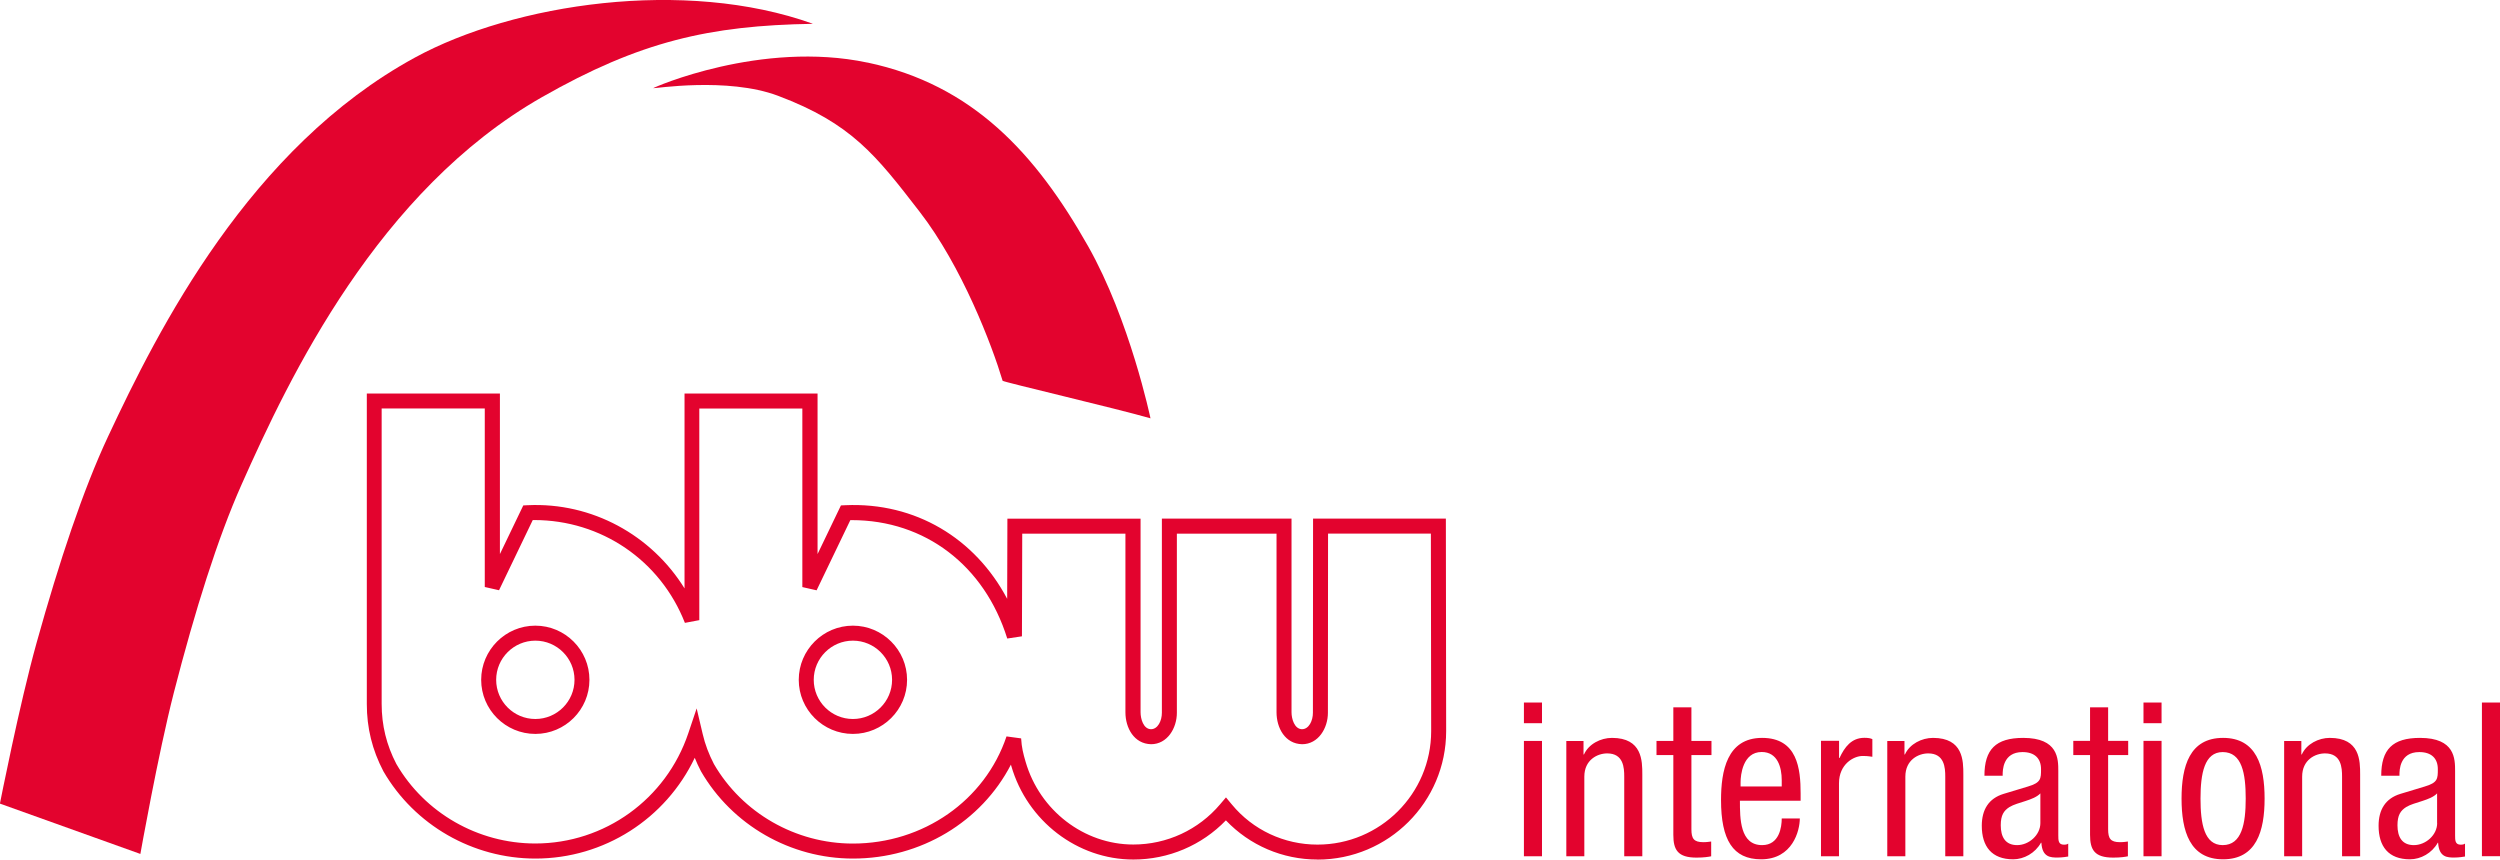
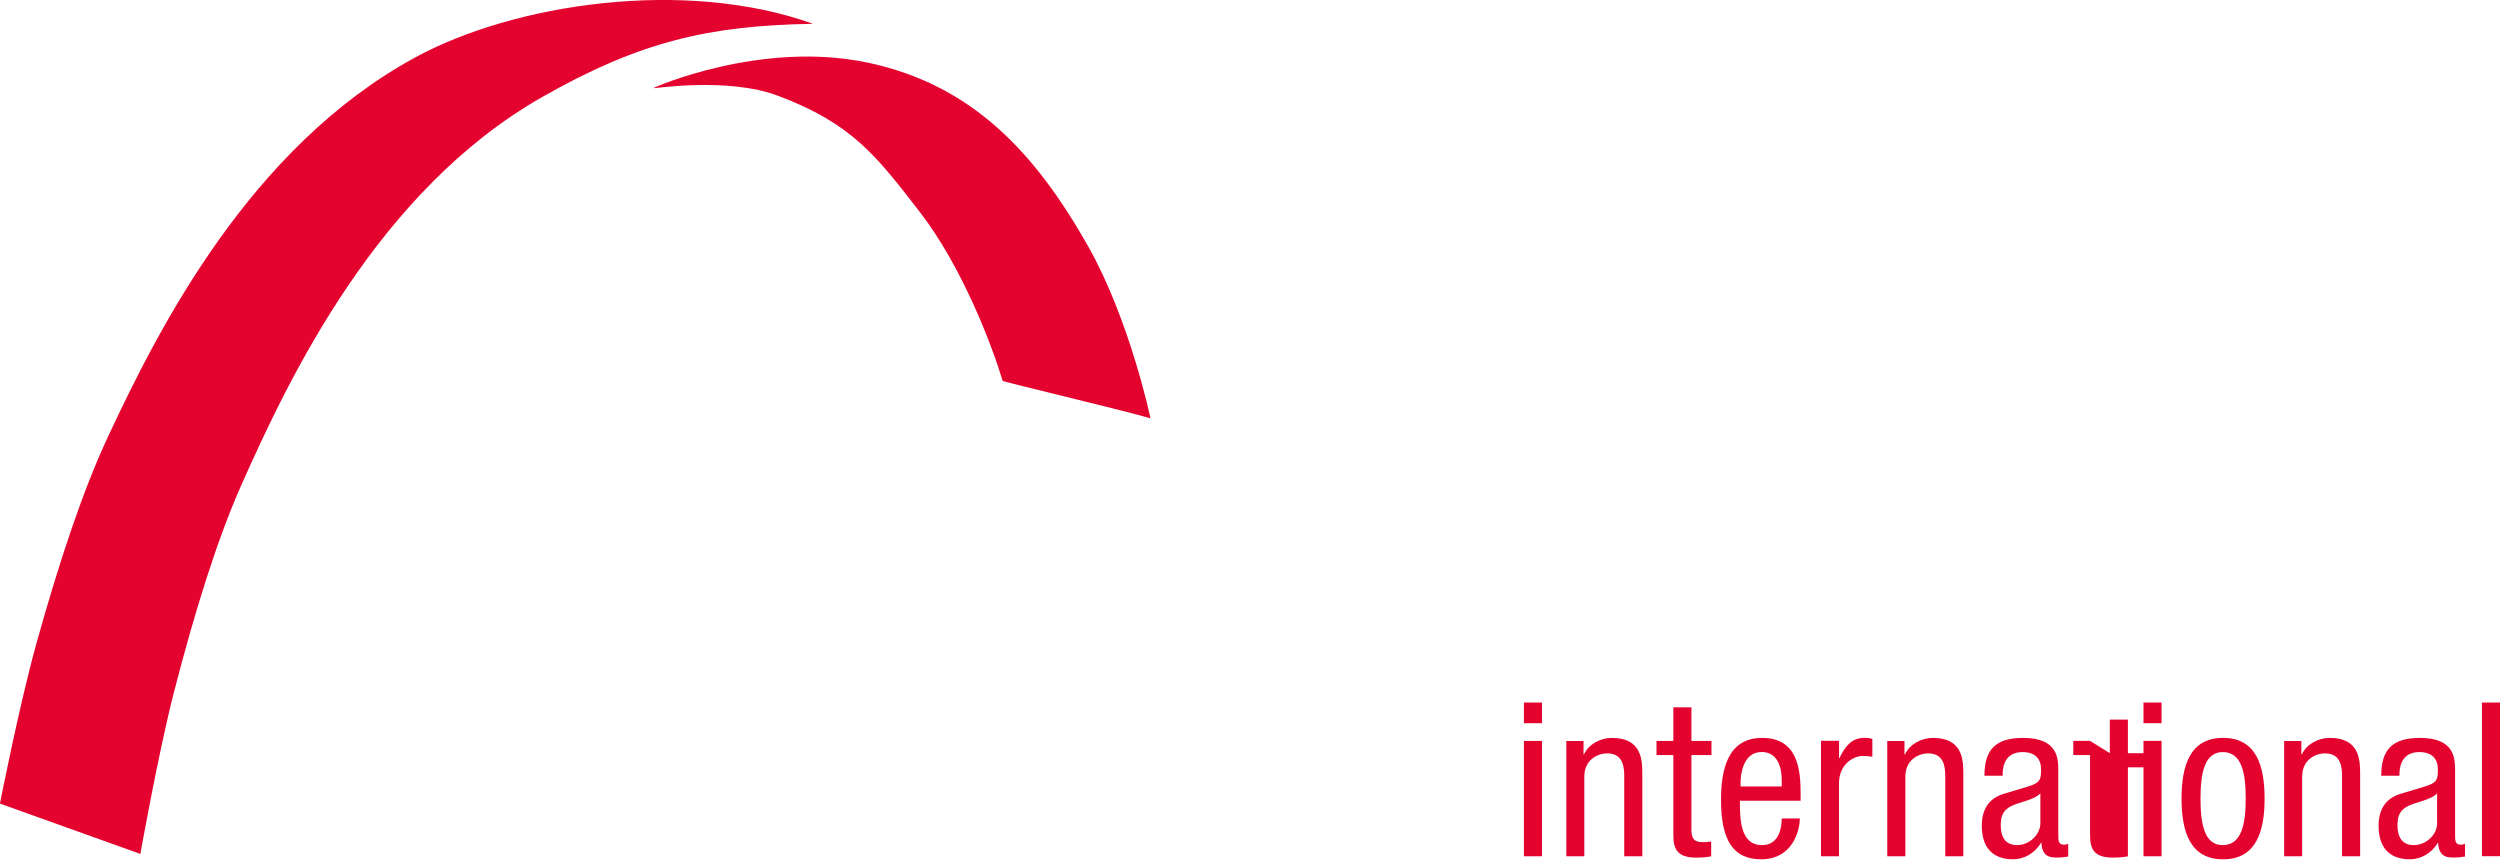
<svg xmlns="http://www.w3.org/2000/svg" id="Layer_2" data-name="Layer 2" viewBox="0 0 340.16 116.95">
  <g id="Layer_1-2" data-name="Layer 1">
    <g>
-       <path d="m179.26,116.95c-4.75,0-9.23-1.93-12.46-5.33-3.28,3.4-7.81,5.33-12.59,5.33-7.61,0-14.44-5.23-16.61-12.73-.02-.06-.04-.12-.05-.18-4.01,7.76-12.25,12.78-21.49,12.78-8.51,0-16.44-4.55-20.68-11.87-.32-.61-.6-1.22-.85-1.84-3.95,8.3-12.33,13.71-21.68,13.71-8.51,0-16.44-4.55-20.68-11.87-1.53-2.92-2.26-5.9-2.26-9.17v-42.23h18.11v21.84l3.18-6.62.61-.03c8.74-.41,16.84,4.07,21.33,11.32v-26.51s18.1,0,18.1,0v21.84l3.18-6.62.61-.03c9.5-.42,17.65,4.49,22.01,12.74l.03-10.91h18.12v26.35c0,.88.38,2.27,1.41,2.3h0c.94,0,1.49-1.15,1.49-2.23v-26.43h17.64v26.36c0,.88.39,2.27,1.42,2.3.94,0,1.49-1.15,1.49-2.23l.02-26.43h18.07l.04,28.92c0,9.64-7.85,17.48-17.51,17.48m-12.44-8.45l.78.94c2.87,3.48,7.13,5.47,11.66,5.47,8.53,0,15.47-6.92,15.47-15.44l-.04-26.88h-13.99l-.02,24.39c0,2.1-1.31,4.27-3.51,4.27-2.32-.05-3.48-2.22-3.48-4.34v-24.31h-13.56s0,24.38,0,24.38c0,2.1-1.31,4.27-3.51,4.27-2.32-.05-3.49-2.22-3.49-4.34v-24.31h-14.04l-.04,13.97-2,.3c-3.09-9.94-11.2-16.11-21.16-16.11h-.19l-4.59,9.55-1.94-.44v-24.29h-14.02v28.79s-1.96.37-1.96.37c-3.33-8.5-11.38-13.99-20.52-13.99h-.18l-4.59,9.55-1.94-.44v-24.29h-14.03v40.19c0,2.93.66,5.6,2,8.18,3.86,6.66,11.11,10.82,18.9,10.82,9.44,0,17.8-6.03,20.82-14.99l1.14-3.39.82,3.48c.33,1.42.84,2.75,1.53,4.09,3.86,6.66,11.12,10.82,18.9,10.82,9.58,0,17.98-5.86,20.91-14.58l1.99.27c.07,1.24.28,2.06.61,3.19,1.92,6.62,7.95,11.25,14.65,11.25,4.58,0,8.88-2,11.82-5.48l.79-.93Zm-50.77-8.65c-4.06,0-7.37-3.3-7.37-7.36s3.31-7.37,7.37-7.37,7.37,3.31,7.37,7.37-3.31,7.36-7.37,7.36m0-12.69c-2.93,0-5.33,2.39-5.33,5.33s2.39,5.33,5.33,5.33,5.33-2.39,5.33-5.33-2.39-5.33-5.33-5.33m-43.21,12.69c-4.06,0-7.37-3.3-7.37-7.36s3.31-7.37,7.37-7.37,7.36,3.31,7.36,7.37-3.3,7.36-7.36,7.36m0-12.69c-2.93,0-5.33,2.39-5.33,5.33s2.39,5.33,5.33,5.33,5.33-2.39,5.33-5.33-2.39-5.33-5.33-5.33" fill="#e3032e" />
      <path d="m118.03,8.51c14.32,3.03,22.87,12.35,30.01,24.97,5.7,10.07,8.5,23.44,8.5,23.44-4.43-1.29-20.07-4.95-20.12-5.11-1.46-4.88-5.54-15.57-11.3-23.01-5.94-7.68-9.24-12-19.27-15.77-6.9-2.59-16.97-.94-16.98-1.03,0-.07,14.69-6.55,29.17-3.48" fill="#e3032e" />
      <path d="m110.59,3.23C93.18-3.02,69.93.49,56.48,7.82,33.95,20.09,21.53,44.81,14.71,59.38c-3.37,7.19-6.62,16.92-9.73,28.08-2.35,8.43-4.99,21.88-4.99,21.88l19.11,6.85s2.39-13.49,4.56-21.97c2.89-11.23,5.97-21.02,9.2-28.27,6.53-14.7,18.58-40.02,40.88-52.73,13.31-7.59,22.78-9.75,36.84-9.98" fill="#e3032e" />
-       <path d="m337.7,116.5h2.46v-20.91h-2.46v20.91Zm-6.09-4.5c0,1.61-1.55,2.99-3.17,2.99s-2.23-1.12-2.23-2.7c0-1.37.41-1.99,1.2-2.49,1.11-.67,3.28-.88,4.19-1.85v4.05Zm-5.13-6.45v-.14c0-.55,0-3.08,2.7-3.08,1.64,0,2.52.85,2.52,2.32,0,1.31,0,1.84-1.79,2.37l-3.31,1c-2.02.62-2.96,2.14-2.96,4.34,0,2.81,1.34,4.56,4.27,4.56,1.47,0,2.99-.84,3.78-2.25h.05c.12,2.01,1.29,2.01,2.23,2.01.61,0,1.26-.11,1.43-.14v-1.76c-.12.09-.26.15-.59.15-.76,0-.76-.61-.76-1.26v-8.76c0-1.64,0-4.51-4.77-4.51-3.75,0-5.28,1.58-5.28,5.15h2.46Zm-15.7,10.96h2.46v-10.84c0-2.29,1.78-3.16,3.11-3.16,2.23,0,2.32,1.96,2.32,3.16v10.84h2.46v-11.13c0-1.84,0-4.98-4.13-4.98-1.52,0-3.16.82-3.81,2.26h-.06v-1.84h-2.34v15.7Zm-8.35-1.52c-2.52,0-3.02-2.93-3.02-6.33s.53-6.33,3.02-6.33c2.63,0,3.13,2.93,3.13,6.33s-.53,6.33-3.13,6.33m-5.6-6.33c0,4.43,1.12,8.26,5.65,8.26s5.65-3.83,5.65-8.26-1.11-8.26-5.65-8.26-5.65,3.83-5.65,8.26m-5.18-10.26h2.46v-2.81h-2.46v2.81Zm0,18.11h2.46v-15.7h-2.46v15.7Zm-7.27-15.7h-2.28v1.93h2.28v10.85c0,2.05.61,3.1,3.16,3.1,1.03,0,1.67-.11,1.99-.18v-2.01c-.26.03-.55.09-1.08.09-1.29,0-1.61-.5-1.61-1.76v-10.09h2.73v-1.93h-2.73v-4.57h-2.46v4.57Zm-6.76,11.19c0,1.61-1.55,2.99-3.16,2.99s-2.23-1.12-2.23-2.7c0-1.37.41-1.99,1.2-2.49,1.12-.67,3.28-.88,4.19-1.85v4.05Zm-5.13-6.45v-.14c0-.55,0-3.08,2.7-3.08,1.64,0,2.52.85,2.52,2.32,0,1.31,0,1.84-1.79,2.37l-3.31,1c-2.02.62-2.96,2.14-2.96,4.34,0,2.81,1.35,4.56,4.27,4.56,1.47,0,2.99-.84,3.78-2.25h.06c.11,2.01,1.29,2.01,2.22,2.01.61,0,1.26-.11,1.43-.14v-1.76c-.11.09-.26.15-.59.15-.76,0-.76-.61-.76-1.26v-8.76c0-1.64,0-4.51-4.77-4.51-3.75,0-5.28,1.58-5.28,5.15h2.46Zm-15.7,10.96h2.46v-10.84c0-2.29,1.79-3.16,3.11-3.16,2.22,0,2.32,1.96,2.32,3.16v10.84h2.46v-11.13c0-1.84,0-4.98-4.13-4.98-1.52,0-3.17.82-3.82,2.26h-.06v-1.84h-2.34v15.7Zm-9.03,0h2.46v-9.93c0-2.61,1.99-3.72,3.22-3.72.79,0,1.08.09,1.32.11v-2.4c-.24-.12-.58-.18-1.08-.18-1.76,0-2.69,1.25-3.39,2.75h-.06v-2.34h-2.46v15.7Zm-2.76-7.56v-.99c0-3.37-.44-7.56-5.24-7.56s-5.59,4.54-5.59,8.46c0,5.4,1.61,8.06,5.45,8.06,4.28,0,5.27-3.89,5.27-5.56h-2.46c0,1.17-.32,3.63-2.67,3.63-3.02,0-3.02-3.63-3.02-6.04h8.27Zm-8.17-1.93v-.59c0-.94.29-4.11,2.87-4.11,2.17,0,2.73,2.09,2.73,3.84v.85h-5.59Zm-9.15-6.21h-2.29v1.93h2.29v10.85c0,2.05.61,3.1,3.16,3.1,1.02,0,1.66-.11,1.99-.18v-2.01c-.26.03-.56.09-1.08.09-1.29,0-1.61-.5-1.61-1.76v-10.09h2.73v-1.93h-2.73v-4.57h-2.46v4.57Zm-14.57,15.7h2.46v-10.84c0-2.29,1.79-3.16,3.11-3.16,2.23,0,2.32,1.96,2.32,3.16v10.84h2.46v-11.13c0-1.84,0-4.98-4.13-4.98-1.52,0-3.17.82-3.81,2.26h-.06v-1.84h-2.34v15.7Zm-5.76-18.11h2.46v-2.81h-2.46v2.81Zm0,18.11h2.46v-15.7h-2.46v15.7Z" fill="#e3032e" />
+       <path d="m337.7,116.5h2.46v-20.91h-2.46v20.91Zm-6.09-4.5c0,1.61-1.55,2.99-3.17,2.99s-2.23-1.12-2.23-2.7c0-1.37.41-1.99,1.2-2.49,1.11-.67,3.28-.88,4.19-1.85v4.05Zm-5.13-6.45v-.14c0-.55,0-3.08,2.7-3.08,1.64,0,2.52.85,2.52,2.32,0,1.31,0,1.84-1.79,2.37l-3.31,1c-2.02.62-2.96,2.14-2.96,4.34,0,2.81,1.34,4.56,4.27,4.56,1.47,0,2.99-.84,3.78-2.25h.05c.12,2.01,1.29,2.01,2.23,2.01.61,0,1.26-.11,1.43-.14v-1.76c-.12.09-.26.15-.59.15-.76,0-.76-.61-.76-1.26v-8.76c0-1.64,0-4.51-4.77-4.51-3.75,0-5.28,1.58-5.28,5.15h2.46Zm-15.7,10.96h2.46v-10.84c0-2.29,1.78-3.16,3.11-3.16,2.23,0,2.32,1.96,2.32,3.16v10.84h2.46v-11.13c0-1.84,0-4.98-4.13-4.98-1.52,0-3.16.82-3.81,2.26h-.06v-1.84h-2.34v15.7Zm-8.35-1.52c-2.52,0-3.02-2.93-3.02-6.33s.53-6.33,3.02-6.33c2.63,0,3.13,2.93,3.13,6.33s-.53,6.33-3.13,6.33m-5.6-6.33c0,4.43,1.12,8.26,5.65,8.26s5.65-3.83,5.65-8.26-1.11-8.26-5.65-8.26-5.65,3.83-5.65,8.26m-5.18-10.26h2.46v-2.81h-2.46v2.81Zm0,18.11h2.46v-15.7h-2.46v15.7Zm-7.27-15.7h-2.28v1.93h2.28v10.85c0,2.05.61,3.1,3.16,3.1,1.03,0,1.67-.11,1.99-.18v-2.01v-10.09h2.73v-1.93h-2.73v-4.57h-2.46v4.57Zm-6.76,11.19c0,1.61-1.55,2.99-3.16,2.99s-2.23-1.12-2.23-2.7c0-1.37.41-1.99,1.2-2.49,1.12-.67,3.28-.88,4.19-1.85v4.05Zm-5.13-6.45v-.14c0-.55,0-3.08,2.7-3.08,1.64,0,2.52.85,2.52,2.32,0,1.31,0,1.84-1.79,2.37l-3.31,1c-2.02.62-2.96,2.14-2.96,4.34,0,2.81,1.35,4.56,4.27,4.56,1.47,0,2.99-.84,3.78-2.25h.06c.11,2.01,1.29,2.01,2.22,2.01.61,0,1.26-.11,1.43-.14v-1.76c-.11.09-.26.15-.59.15-.76,0-.76-.61-.76-1.26v-8.76c0-1.64,0-4.51-4.77-4.51-3.75,0-5.28,1.58-5.28,5.15h2.46Zm-15.7,10.96h2.46v-10.84c0-2.29,1.79-3.16,3.11-3.16,2.22,0,2.32,1.96,2.32,3.16v10.84h2.46v-11.13c0-1.84,0-4.98-4.13-4.98-1.52,0-3.17.82-3.82,2.26h-.06v-1.84h-2.34v15.7Zm-9.03,0h2.46v-9.93c0-2.61,1.99-3.72,3.22-3.72.79,0,1.08.09,1.32.11v-2.4c-.24-.12-.58-.18-1.08-.18-1.76,0-2.69,1.25-3.39,2.75h-.06v-2.34h-2.46v15.7Zm-2.76-7.56v-.99c0-3.37-.44-7.56-5.24-7.56s-5.59,4.54-5.59,8.46c0,5.4,1.61,8.06,5.45,8.06,4.28,0,5.27-3.89,5.27-5.56h-2.46c0,1.17-.32,3.63-2.67,3.63-3.02,0-3.02-3.63-3.02-6.04h8.27Zm-8.17-1.93v-.59c0-.94.29-4.11,2.87-4.11,2.17,0,2.73,2.09,2.73,3.84v.85h-5.59Zm-9.15-6.21h-2.29v1.93h2.29v10.85c0,2.05.61,3.1,3.16,3.1,1.02,0,1.66-.11,1.99-.18v-2.01c-.26.03-.56.09-1.08.09-1.29,0-1.61-.5-1.61-1.76v-10.09h2.73v-1.93h-2.73v-4.57h-2.46v4.57Zm-14.57,15.7h2.46v-10.84c0-2.29,1.79-3.16,3.11-3.16,2.23,0,2.32,1.96,2.32,3.16v10.84h2.46v-11.13c0-1.84,0-4.98-4.13-4.98-1.52,0-3.17.82-3.81,2.26h-.06v-1.84h-2.34v15.7Zm-5.76-18.11h2.46v-2.81h-2.46v2.81Zm0,18.11h2.46v-15.7h-2.46v15.7Z" fill="#e3032e" />
    </g>
  </g>
</svg>